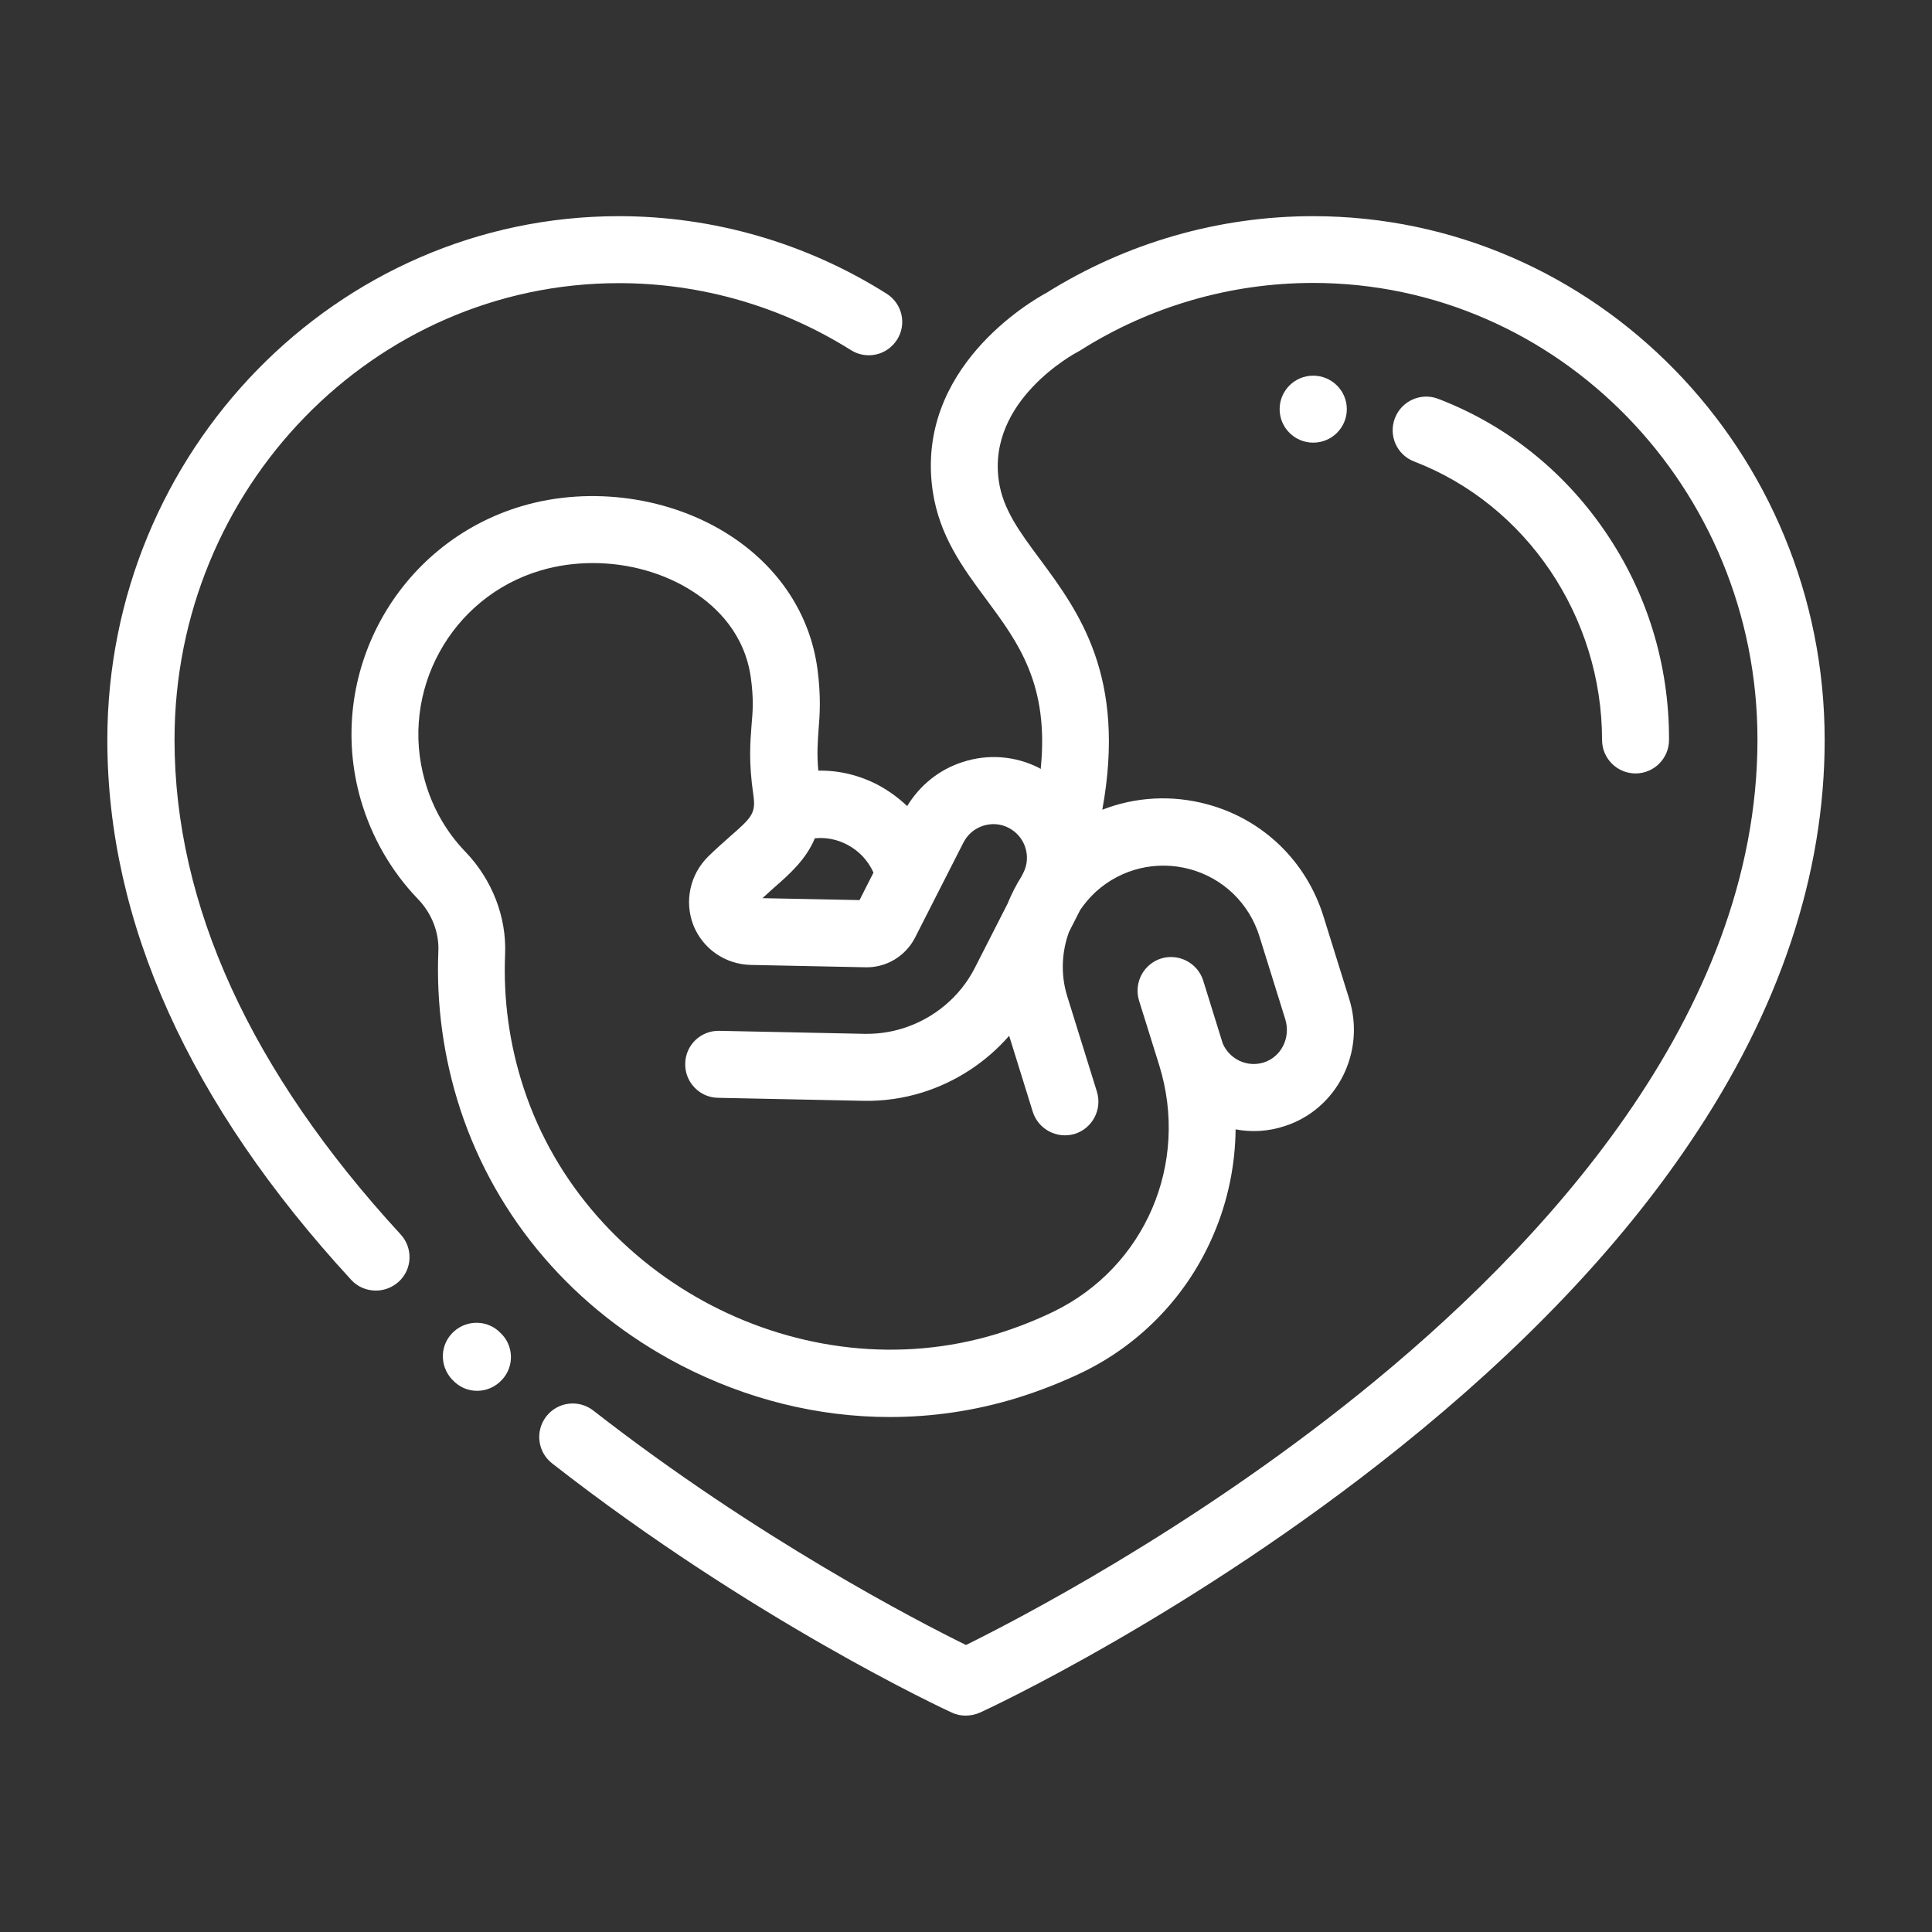
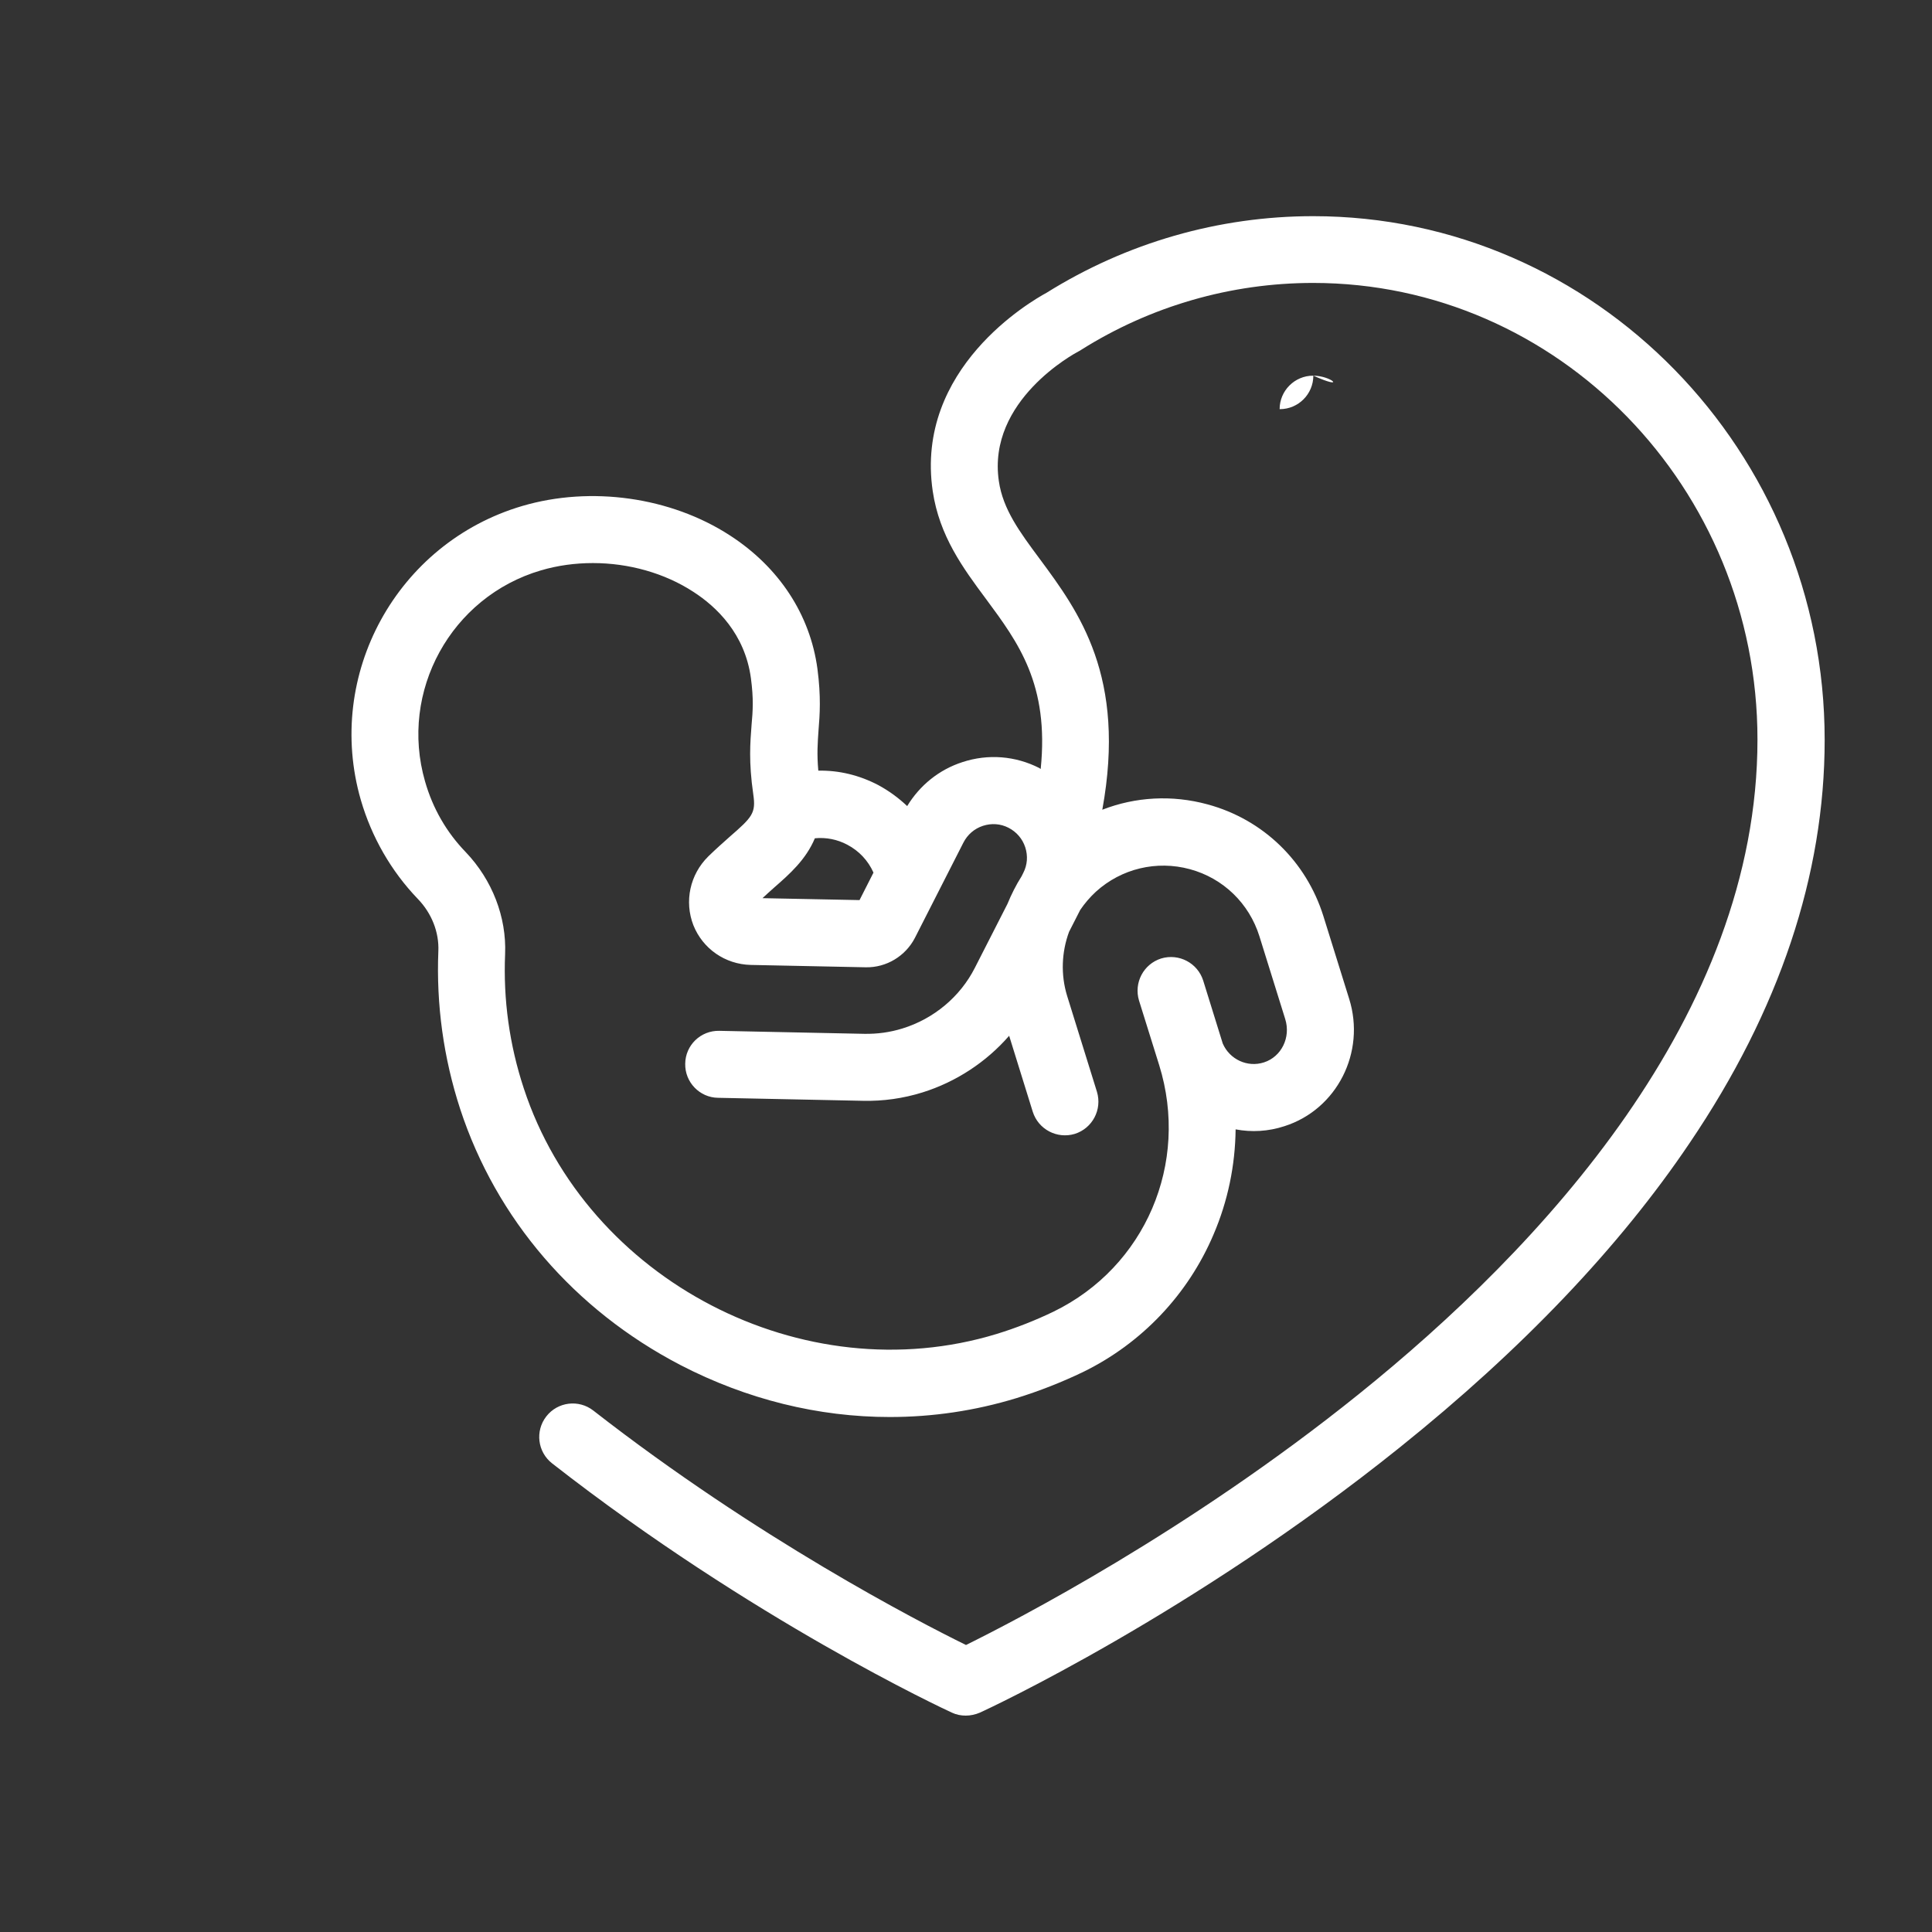
<svg xmlns="http://www.w3.org/2000/svg" id="Capa_1" x="0px" y="0px" viewBox="0 0 90 90" style="enable-background:new 0 0 90 90;" xml:space="preserve">
  <rect x="0" y="0" width="90" height="90" fill="#333333" stroke="none" />
  <style type="text/css"> .st0{fill:#FFFFFF;} </style>
  <g>
    <path class="st0" d="M61.17,10.07c-4.4,0-8.69,1.24-12.42,3.57c-0.72,0.39-6.14,3.52-5.3,9.24c0.31,2.09,1.41,3.58,2.48,5.02 c1.51,2.04,2.95,3.98,2.55,7.92c-0.02-0.01-0.04-0.02-0.06-0.04c-1.12-0.57-2.39-0.67-3.58-0.28c-1.09,0.35-1.99,1.08-2.58,2.05 c-0.4-0.38-0.85-0.71-1.35-0.98c-0.88-0.46-1.83-0.69-2.79-0.67c-0.07-0.78-0.03-1.3,0.01-1.88c0.06-0.73,0.12-1.56-0.05-2.86 c-0.34-2.53-1.79-4.74-4.08-6.22c-2.76-1.79-6.47-2.31-9.67-1.37c-5.84,1.72-9.21,7.86-7.52,13.7c0.5,1.72,1.41,3.31,2.65,4.6 c0.65,0.67,1,1.56,0.96,2.44c-0.1,2.49,0.24,4.97,1.02,7.36c1.68,5.12,5.32,9.35,10.26,11.92c3.09,1.6,6.42,2.42,9.75,2.42 c1.99,0,3.97-0.29,5.9-0.88c1.07-0.33,2.11-0.74,3.11-1.22c2.72-1.33,4.88-3.6,6.07-6.4c0.67-1.56,1.01-3.22,1.03-4.9 c0.74,0.14,1.52,0.1,2.28-0.15c2.44-0.78,3.79-3.44,3.01-5.93l-1.2-3.85c-0.8-2.56-2.81-4.51-5.4-5.21 c-1.65-0.45-3.36-0.35-4.9,0.25c1.13-6.21-1.09-9.22-2.92-11.69c-0.92-1.24-1.71-2.3-1.9-3.62c-0.55-3.76,3.54-5.95,3.71-6.04 c0.04-0.02,0.08-0.04,0.12-0.07c3.24-2.04,6.98-3.12,10.81-3.12c11.41,0,20.7,9.54,20.7,21.27c0,12.87-10.11,23.69-18.58,30.5 C55.35,71.34,47.31,75.49,45,76.63c-2.22-1.09-9.73-4.97-17.36-10.92c-0.68-0.53-1.66-0.41-2.19,0.27 c-0.53,0.68-0.41,1.66,0.27,2.19c9.33,7.29,18.25,11.44,18.62,11.61c0.21,0.1,0.43,0.14,0.65,0.14c0.22,0,0.45-0.05,0.66-0.14 c0.4-0.18,9.89-4.6,19.54-12.34c5.7-4.57,10.26-9.35,13.53-14.21C82.89,47.07,85,40.75,85,34.47C85,21.02,74.31,10.07,61.17,10.07 L61.17,10.07z M36.07,41.34c0.71-0.62,1.47-1.29,1.89-2.29c0.52-0.05,1.04,0.05,1.51,0.3c0.55,0.29,0.97,0.74,1.22,1.3l-0.65,1.28 l-4.52-0.09C35.7,41.67,35.89,41.5,36.07,41.34L36.07,41.34z M49.8,43.41l0.52-1.02c0.21-0.31,0.45-0.59,0.73-0.85 c1.19-1.08,2.83-1.47,4.38-1.05c1.55,0.42,2.76,1.59,3.24,3.13l1.2,3.85c0.27,0.86-0.18,1.76-0.99,2.02 c-0.77,0.25-1.6-0.14-1.92-0.88l-0.91-2.93c-0.26-0.82-1.13-1.28-1.96-1.03c-0.82,0.26-1.28,1.13-1.03,1.96l0.94,3.01 c1.42,4.57-0.65,9.4-4.92,11.48c-0.85,0.41-1.74,0.76-2.65,1.04c-9.01,2.75-19.09-2.49-22.03-11.44c-0.67-2.03-0.96-4.14-0.87-6.26 c0.07-1.72-0.6-3.45-1.83-4.74c-0.9-0.93-1.54-2.04-1.9-3.3c-1.21-4.19,1.21-8.6,5.4-9.83c0.78-0.23,1.6-0.34,2.42-0.34 c1.66,0,3.33,0.46,4.68,1.34c1.07,0.69,2.4,1.95,2.68,4.02c0.13,0.97,0.09,1.53,0.03,2.19c-0.06,0.8-0.14,1.7,0.08,3.22 c0.13,0.88-0.04,1.06-1.11,1.99c-0.29,0.26-0.62,0.55-0.96,0.88c0,0-0.01,0.01-0.01,0.01l-0.02,0.02c-0.85,0.84-1.12,2.09-0.69,3.2 c0.44,1.1,1.48,1.82,2.67,1.85l5.36,0.11c0.96,0.02,1.85-0.52,2.29-1.37l2.26-4.44c0.19-0.37,0.51-0.65,0.91-0.78 c0.4-0.13,0.82-0.1,1.19,0.09c0.37,0.19,0.65,0.51,0.78,0.91c0.13,0.4,0.1,0.82-0.09,1.19l-0.08,0.16 c-0.26,0.41-0.48,0.85-0.66,1.29l-1.52,2.98c-0.68,1.34-1.91,2.37-3.37,2.82c-0.58,0.18-1.17,0.26-1.77,0.25l-6.76-0.14 c-0.87-0.02-1.58,0.67-1.59,1.53c-0.02,0.86,0.67,1.58,1.53,1.59l6.76,0.14c0.93,0.02,1.86-0.11,2.76-0.39 c1.57-0.49,2.98-1.42,4.04-2.64l1.1,3.54c0.26,0.82,1.13,1.28,1.96,1.03c0.82-0.26,1.28-1.13,1.03-1.96l-1.39-4.47 C49.41,45.41,49.45,44.36,49.8,43.41L49.8,43.41z M49.8,43.41" />
-     <path class="st0" d="M23.28,62.06l-0.04-0.04c-0.64-0.58-1.63-0.52-2.21,0.12c-0.58,0.64-0.52,1.63,0.12,2.21l0.04,0.04 c0.3,0.27,0.67,0.4,1.04,0.4c0.43,0,0.85-0.18,1.16-0.52C23.98,63.63,23.93,62.64,23.28,62.06L23.28,62.06z M23.28,62.06" />
-     <path class="st0" d="M41.3,13.68c-3.74-2.36-8.06-3.61-12.47-3.61C15.69,10.07,5,21.02,5,34.47c0,8.5,3.82,16.96,11.36,25.15 c0.31,0.34,0.73,0.5,1.15,0.5c0.38,0,0.76-0.14,1.06-0.41c0.64-0.58,0.68-1.57,0.09-2.21c-6.99-7.6-10.53-15.35-10.53-23.04 c0-11.73,9.29-21.27,20.7-21.27c3.83,0,7.56,1.08,10.81,3.12c0.73,0.46,1.69,0.24,2.15-0.49C42.25,15.1,42.03,14.14,41.3,13.68 L41.3,13.68z M41.3,13.68" />
-     <path class="st0" d="M61.17,17.5c-0.86,0-1.56,0.7-1.56,1.56c0,0.86,0.7,1.56,1.56,1.56h0.01c0.86,0,1.56-0.7,1.56-1.56 C62.74,18.2,62.04,17.5,61.17,17.5L61.17,17.5z M61.17,17.5" />
-     <path class="st0" d="M74.74,24.71c-1.93-2.81-4.61-4.93-7.74-6.13c-0.8-0.31-1.71,0.09-2.02,0.9c-0.31,0.81,0.09,1.71,0.9,2.02 c5.23,2.01,8.75,7.23,8.75,12.97c0,0.86,0.7,1.56,1.56,1.56c0.86,0,1.56-0.7,1.56-1.56C77.76,30.95,76.72,27.58,74.74,24.71 L74.74,24.71z M74.74,24.71" />
+     <path class="st0" d="M61.17,17.5c-0.86,0-1.56,0.7-1.56,1.56h0.01c0.86,0,1.56-0.7,1.56-1.56 C62.74,18.2,62.04,17.5,61.17,17.5L61.17,17.5z M61.17,17.5" />
  </g>
</svg>